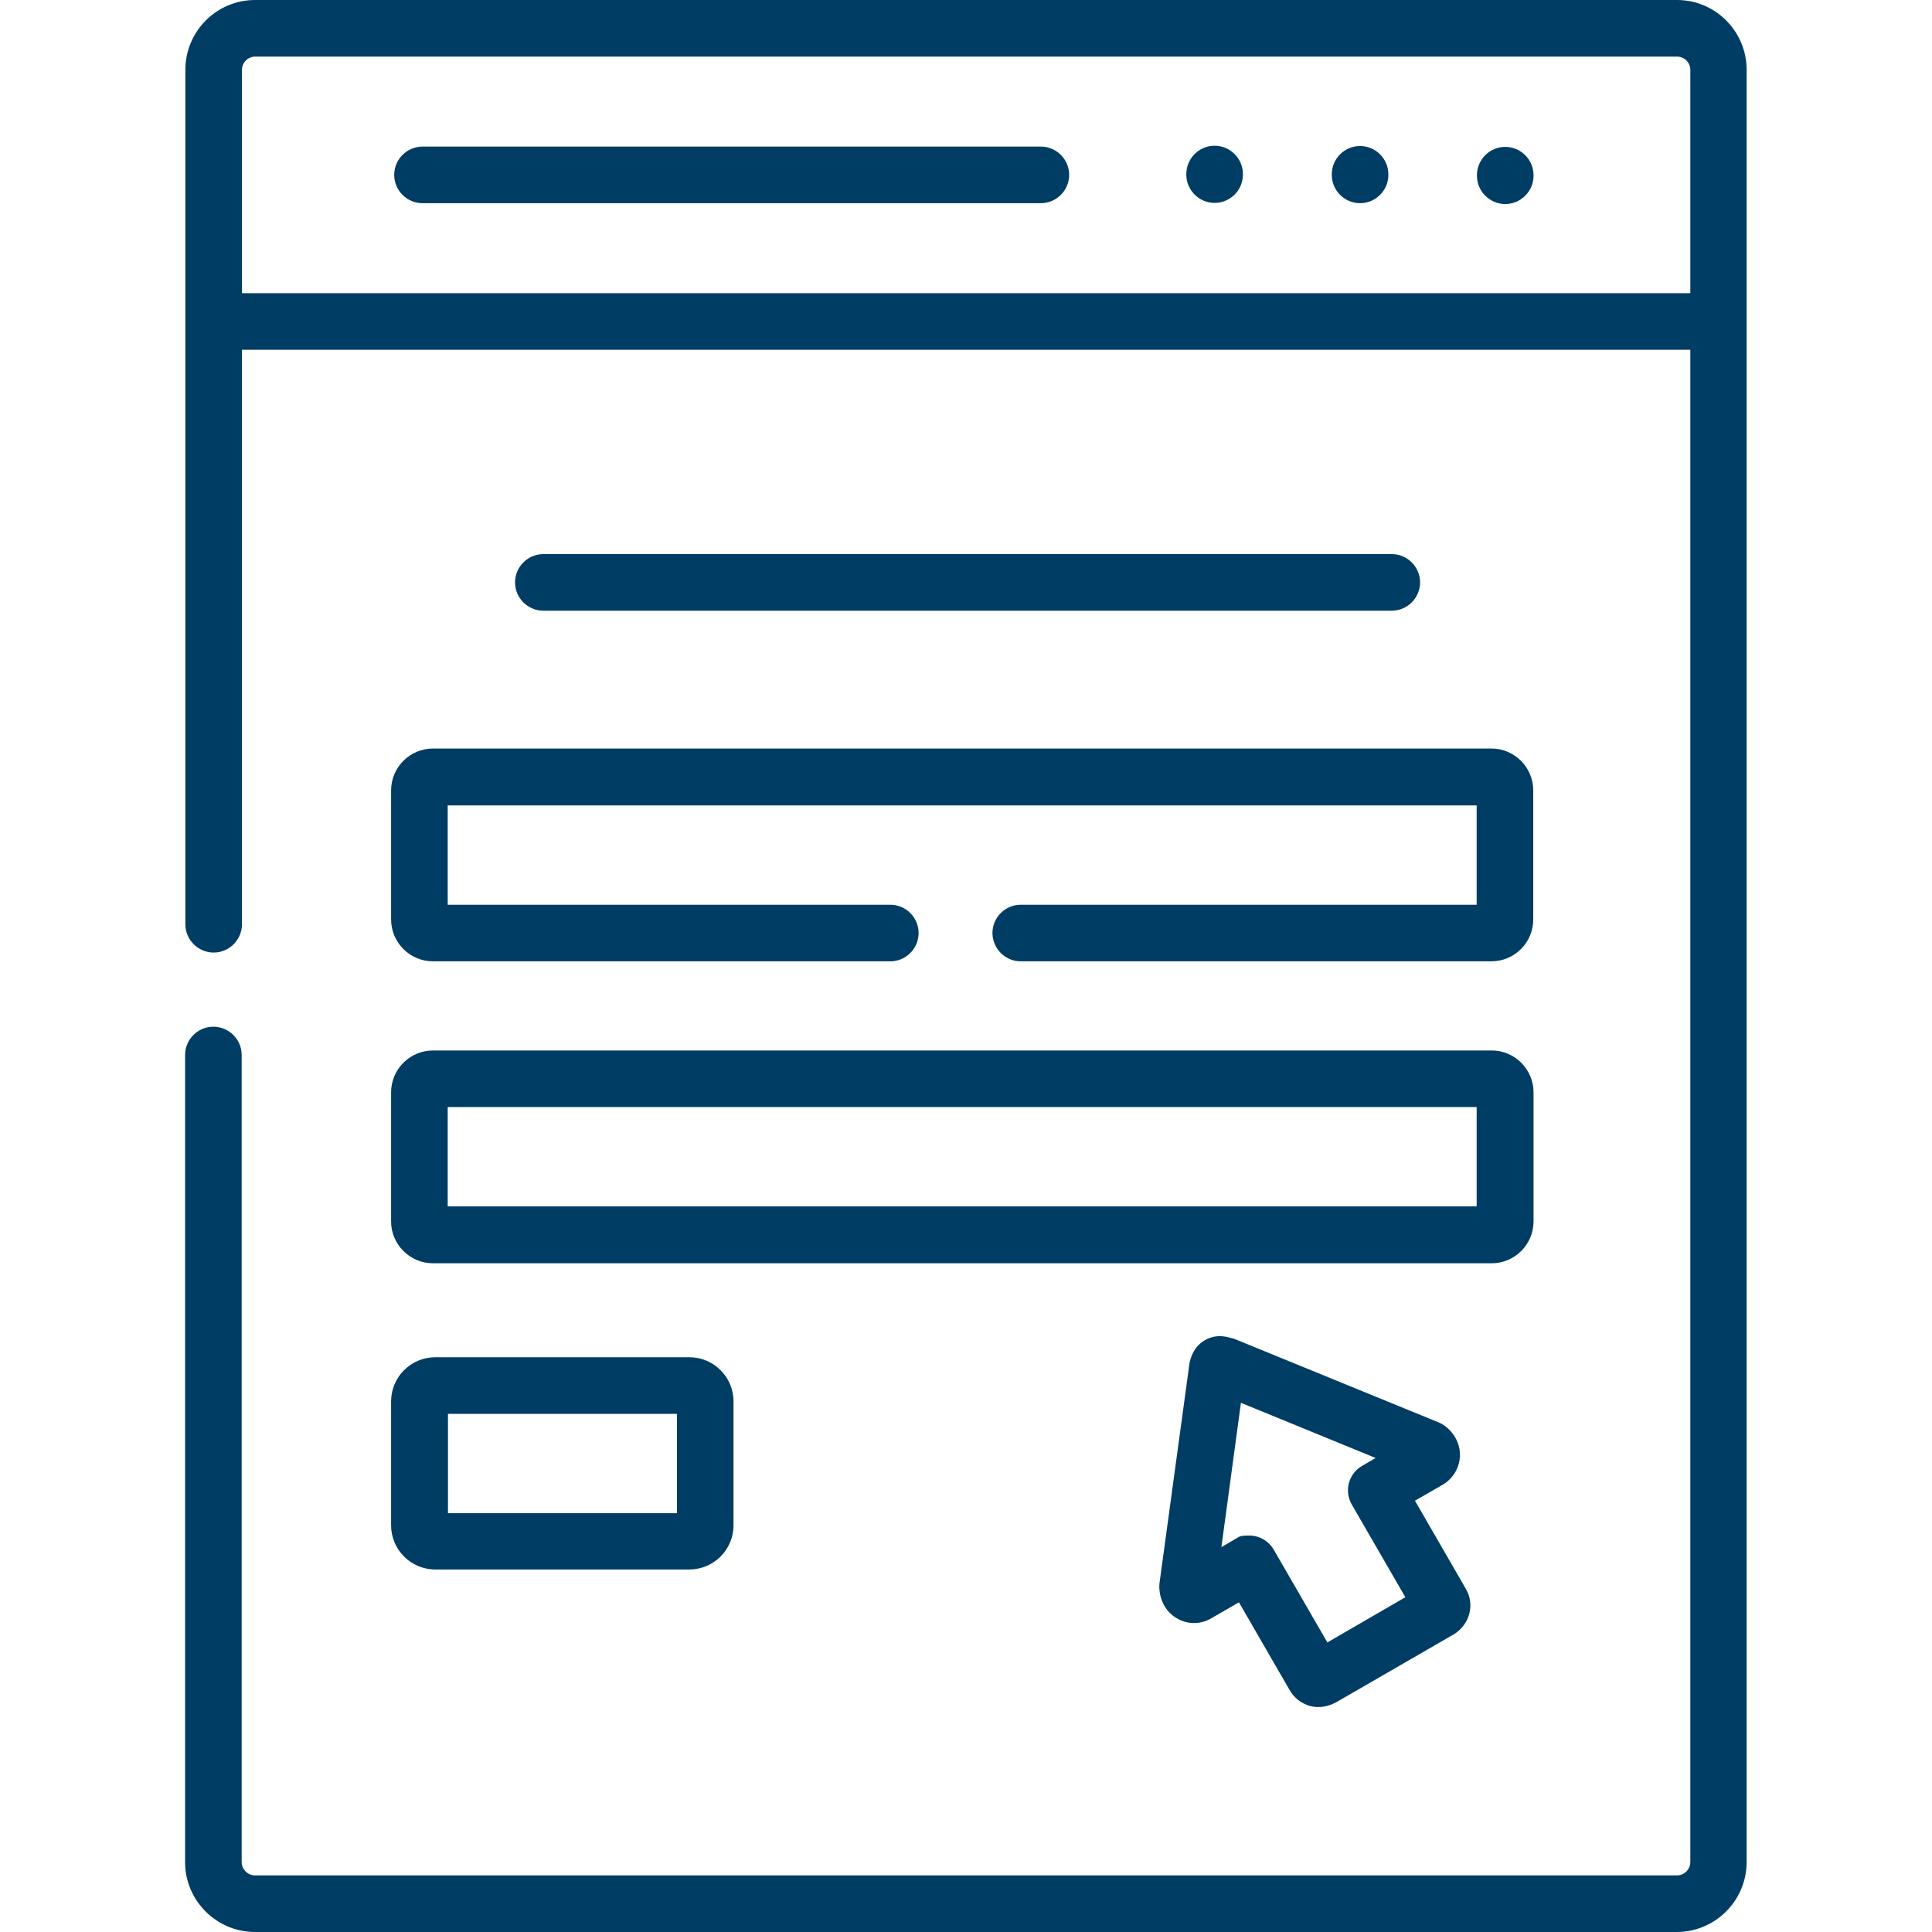
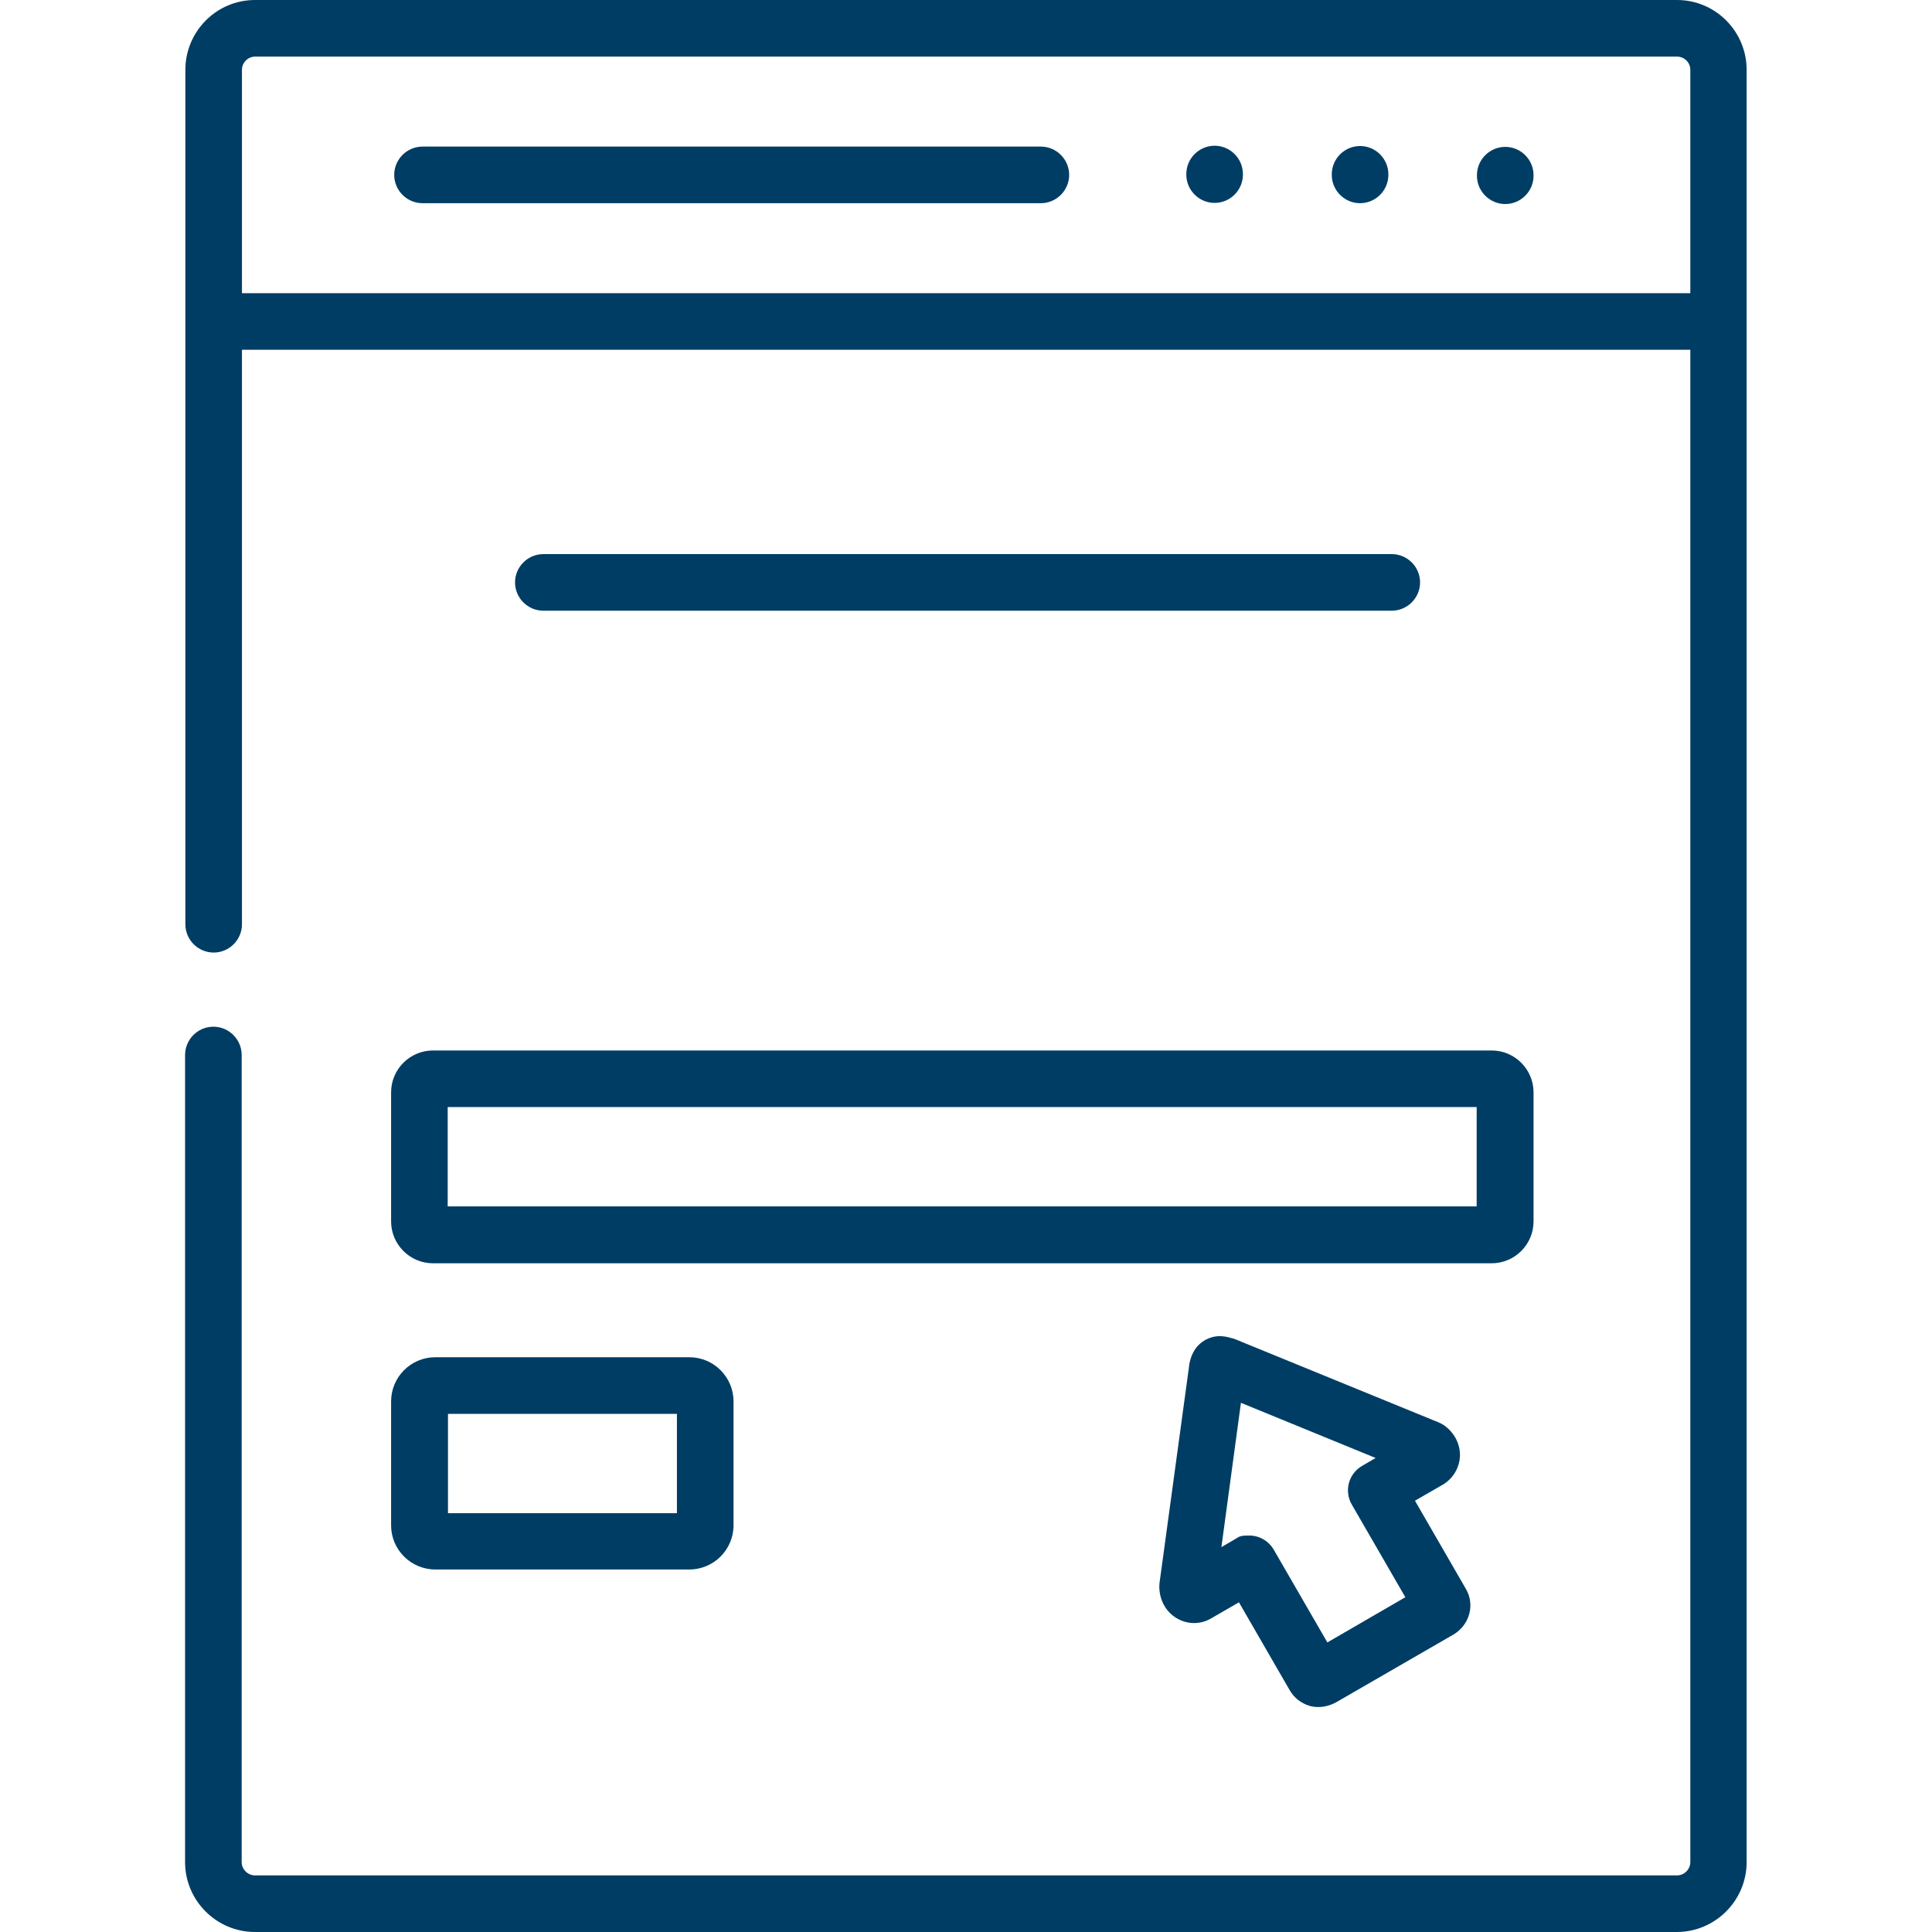
<svg xmlns="http://www.w3.org/2000/svg" id="svg1743" version="1.1" viewBox="0 0 682.7 682.7">
  <defs>
    <style>
      .st0 {
        fill: #003d64;
      }
    </style>
  </defs>
  <path class="st0" d="M491.8,215.8c5.5,0,10-4.5,10-10s-4.5-10-10-10H192c-5.5,0-10,4.5-10,10s4.5,10,10,10h299.9Z" />
  <path class="st0" d="M541.9,431.6v-45.6c0-8.1-6.6-14.8-14.8-14.8H153c-8.1,0-14.8,6.6-14.8,14.8v45.6c0,8.1,6.6,14.8,14.8,14.8h374.1c8.1,0,14.8-6.6,14.8-14.8ZM521.9,426.3H158.2v-35.1h363.6v35.1Z" />
  <path class="st0" d="M480.6,51.6c-5.5,0-10,4.5-10,10v.2c0,5.5,4.5,10,10,10s10-4.5,10-10v-.2c0-5.5-4.5-10-10-10Z" />
  <path class="st0" d="M429.2,51.5c-5.5,0-10,4.5-10,10v.2c0,5.5,4.5,10,10,10s10-4.5,10-10v-.2c0-5.5-4.5-10-10-10Z" />
  <path class="st0" d="M531.9,51.9c-5.5,0-10,4.5-10,10v.2c0,5.5,4.5,10,10,10s10-4.5,10-10v-.2c0-5.5-4.5-10-10-10Z" />
  <path class="st0" d="M367.8,51.8h-218.5c-5.5,0-10,4.5-10,10s4.5,10,10,10h218.5c5.5,0,10-4.5,10-10s-4.5-10-10-10Z" />
  <path class="st0" d="M592.6,0H90.1C76.5,0,65.5,11.1,65.5,24.7v301.9c0,5.5,4.5,10,10,10s10-4.5,10-10V123.6h511.8v534.4c0,2.5-2.1,4.7-4.7,4.7H90.1c-2.5,0-4.7-2.1-4.7-4.7v-285.2c0-5.5-4.5-10-10-10s-10,4.5-10,10v285.2c0,13.6,11.1,24.7,24.7,24.7h502.4c13.6,0,24.7-11.1,24.7-24.7V24.7C617.2,11.1,606.2,0,592.6,0ZM85.5,103.6V24.7c0-2.6,2.1-4.7,4.7-4.7h502.4c2.6,0,4.7,2.1,4.7,4.7v78.9H85.5Z" />
  <path class="st0" d="M509.9,524.6c3.6-2.2,5.8-5.9,6-10.1.1-4.3-2-8.3-5.7-10.9-.6-.4-1.2-.7-1.9-1l-71.9-29.4c-.3-.1-.7-.3-1-.3-1.8-.5-5.2-1.6-9.1.4-.3.1-.6.3-.9.5-3.8,2.4-4.7,6.2-5.1,8,0,.3-.1.5-.1.8l-10.5,77c0,.7-.1,1.4,0,2,.3,4.6,2.8,8.5,6.6,10.5,3.7,2,8.2,1.9,11.8-.3l9.7-5.6,17.9,31c1.6,2.8,4.1,4.7,7.1,5.6,1,.3,2.1.4,3.1.4,2.1,0,4.3-.6,6.3-1.7l41.2-23.8c0,0,.1,0,.2-.1,5.8-3.5,7.7-10.7,4.3-16.3l-17.9-31,9.7-5.6s0,0,.1,0ZM469,580.3l-18.9-32.7c-1.9-3.2-5.2-5-8.7-5s-3.4.4-5,1.3l-4.8,2.8,6.9-51,47.6,19.5-4.8,2.8c-4.8,2.8-6.4,8.9-3.6,13.7l18.9,32.7-27.6,16Z" />
  <path class="st0" d="M153.8,479.6c-8.6,0-15.6,7-15.6,15.6v43.8c0,8.6,7,15.6,15.6,15.6h89.8c8.6,0,15.6-7,15.6-15.6v-43.8c0-8.6-7-15.6-15.6-15.6h-89.8ZM239.2,534.7h-80.9v-35.1h80.9v35.1Z" />
-   <path class="st0" d="M138.2,279.3v45.6c0,8.1,6.6,14.8,14.8,14.8h161.6c5.5,0,10-4.5,10-10s-4.5-10-10-10h-156.4v-35.1h363.6v35.1h-161.1c-5.5,0-10,4.5-10,10s4.5,10,10,10h166.3c8.1,0,14.8-6.6,14.8-14.8v-45.6c0-8.1-6.6-14.8-14.8-14.8H153c-8.1,0-14.8,6.6-14.8,14.8Z" />
</svg>